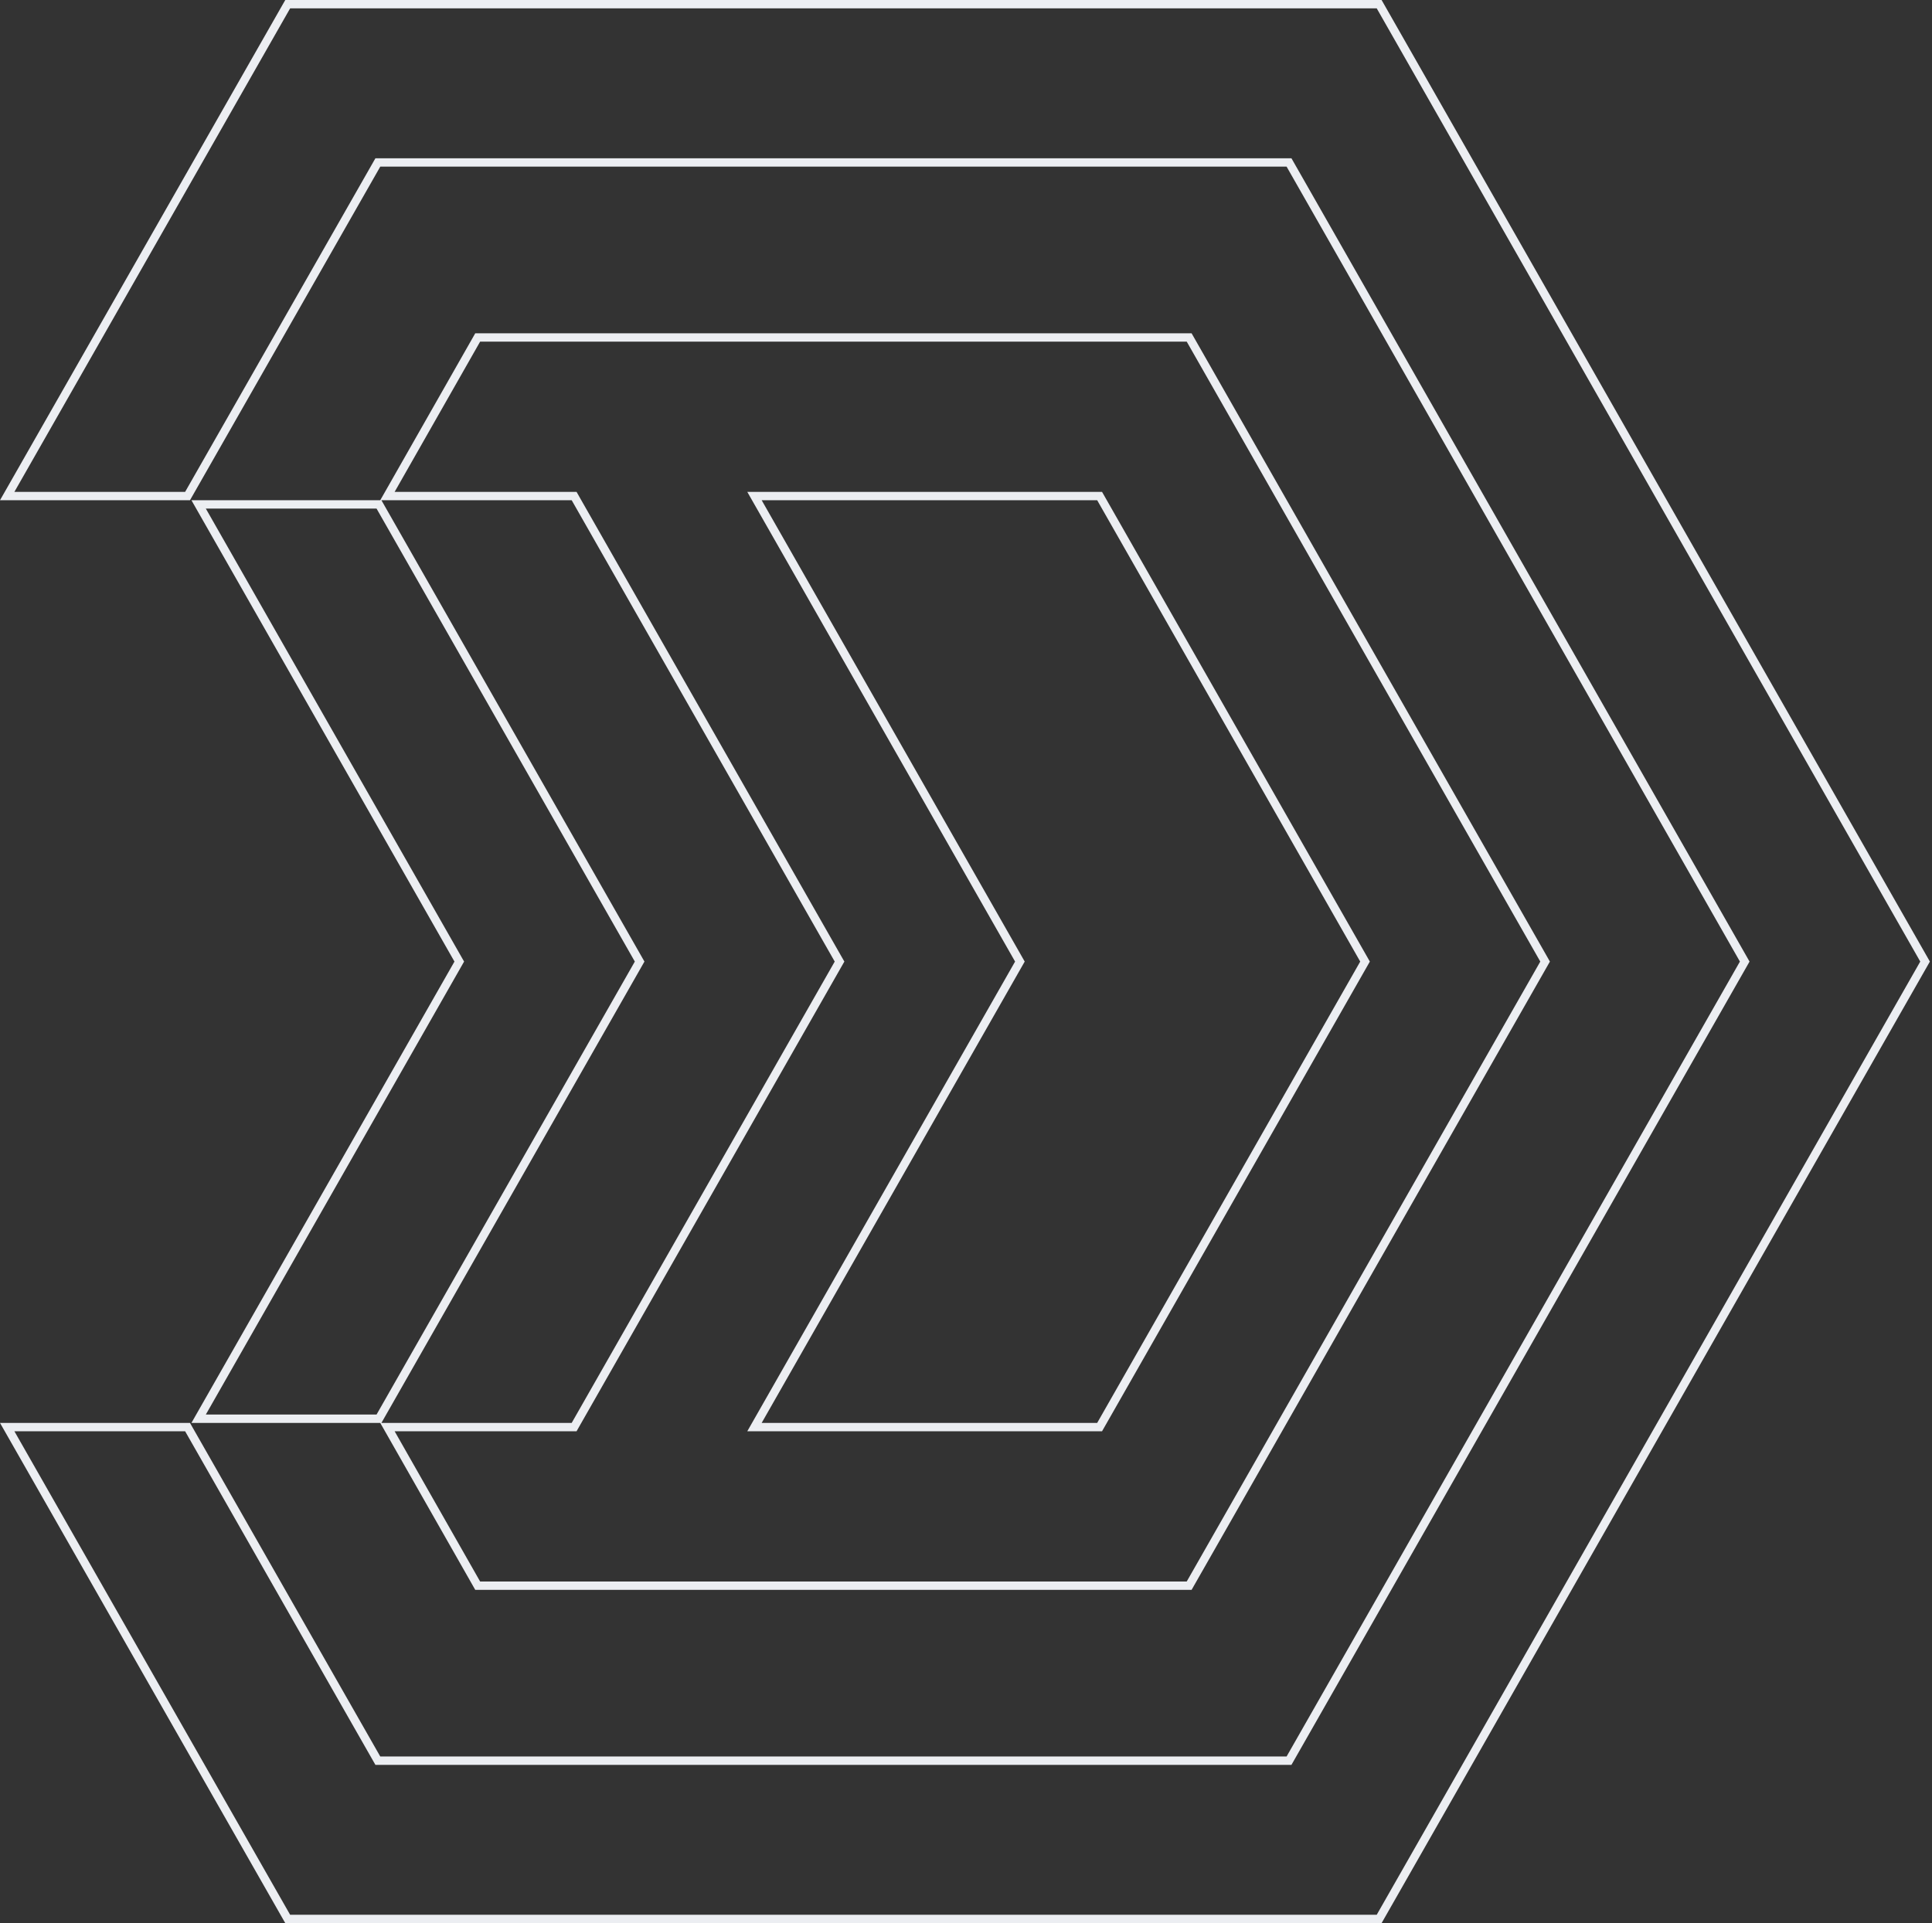
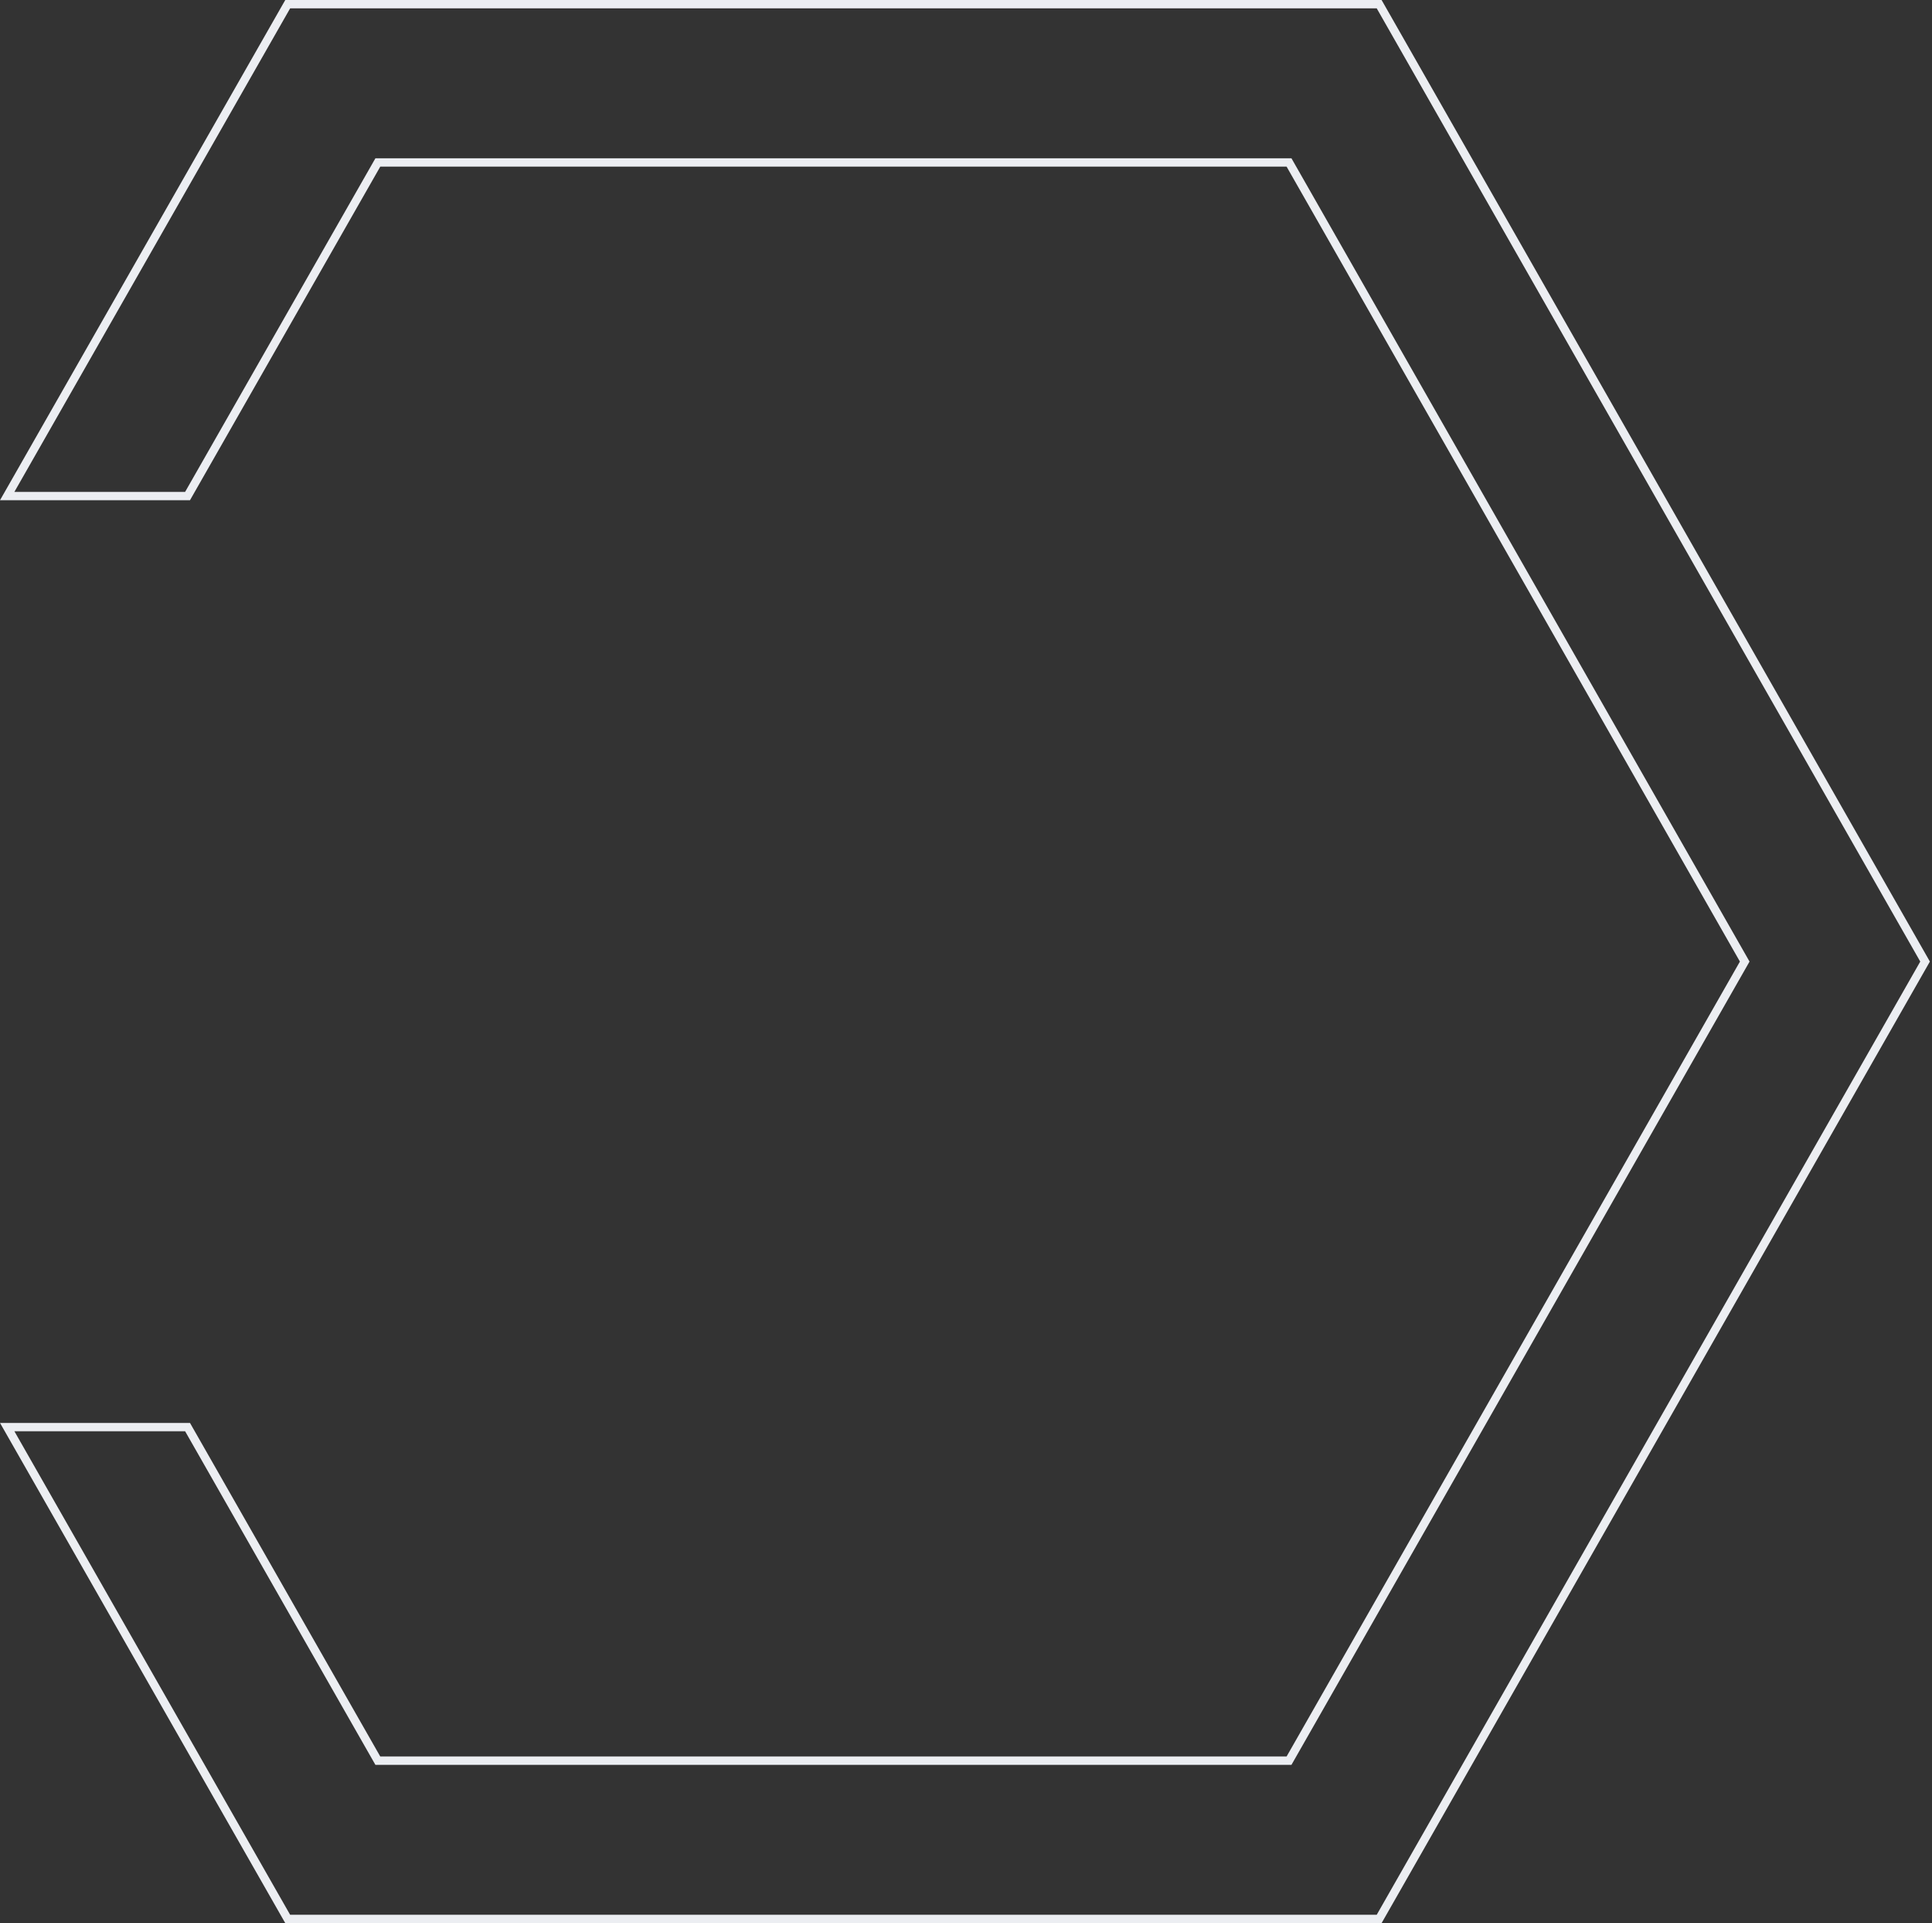
<svg xmlns="http://www.w3.org/2000/svg" width="231" height="230" viewBox="0 0 231 230" fill="none">
  <rect x="0" y="0" width="231" height="230" fill="#333333" stroke="none" />
-   <path d="M45.313 169.675H23.749L54.772 115.248L54.913 115L54.772 114.753L23.749 60.326H45.313L76.478 115L45.313 169.675ZM68.354 59.326H46.325L57.114 40.361H142.183L184.741 115L142.183 189.64H57.114L46.325 170.675H68.354H68.645L68.788 170.423L100.238 115.248L100.38 115L100.238 114.753L68.788 59.578L68.645 59.326H68.354ZM131.619 59.578L131.475 59.326H131.185H91.07H90.209L90.635 60.073L121.944 115L90.635 169.928L90.209 170.675H91.07H131.185H131.475L131.619 170.423L163.069 115.248L163.21 115L163.069 114.753L131.619 59.578Z" stroke="#ECEEF2" />
-   <path d="M45.466 19.43H45.176L45.032 19.682L22.425 59.325H0.861L34.399 0.5H164.899L230.172 115L164.899 229.5H34.399L0.861 170.675H22.425L45.032 210.318L45.176 210.57H45.466H153.832H154.122L154.266 210.318L208.467 115.248L208.608 115L208.467 114.752L154.266 19.682L154.122 19.43H153.832H45.466Z" stroke="#ECEEF2" />
+   <path d="M45.466 19.43H45.176L45.032 19.682L22.425 59.325H0.861L34.399 0.5H164.899L230.172 115L164.899 229.5H34.399L0.861 170.675H22.425L45.032 210.318L45.176 210.57H45.466H153.832H154.122L154.266 210.318L208.467 115.248L208.608 115L208.467 114.752L154.266 19.682L154.122 19.43H45.466Z" stroke="#ECEEF2" />
</svg>